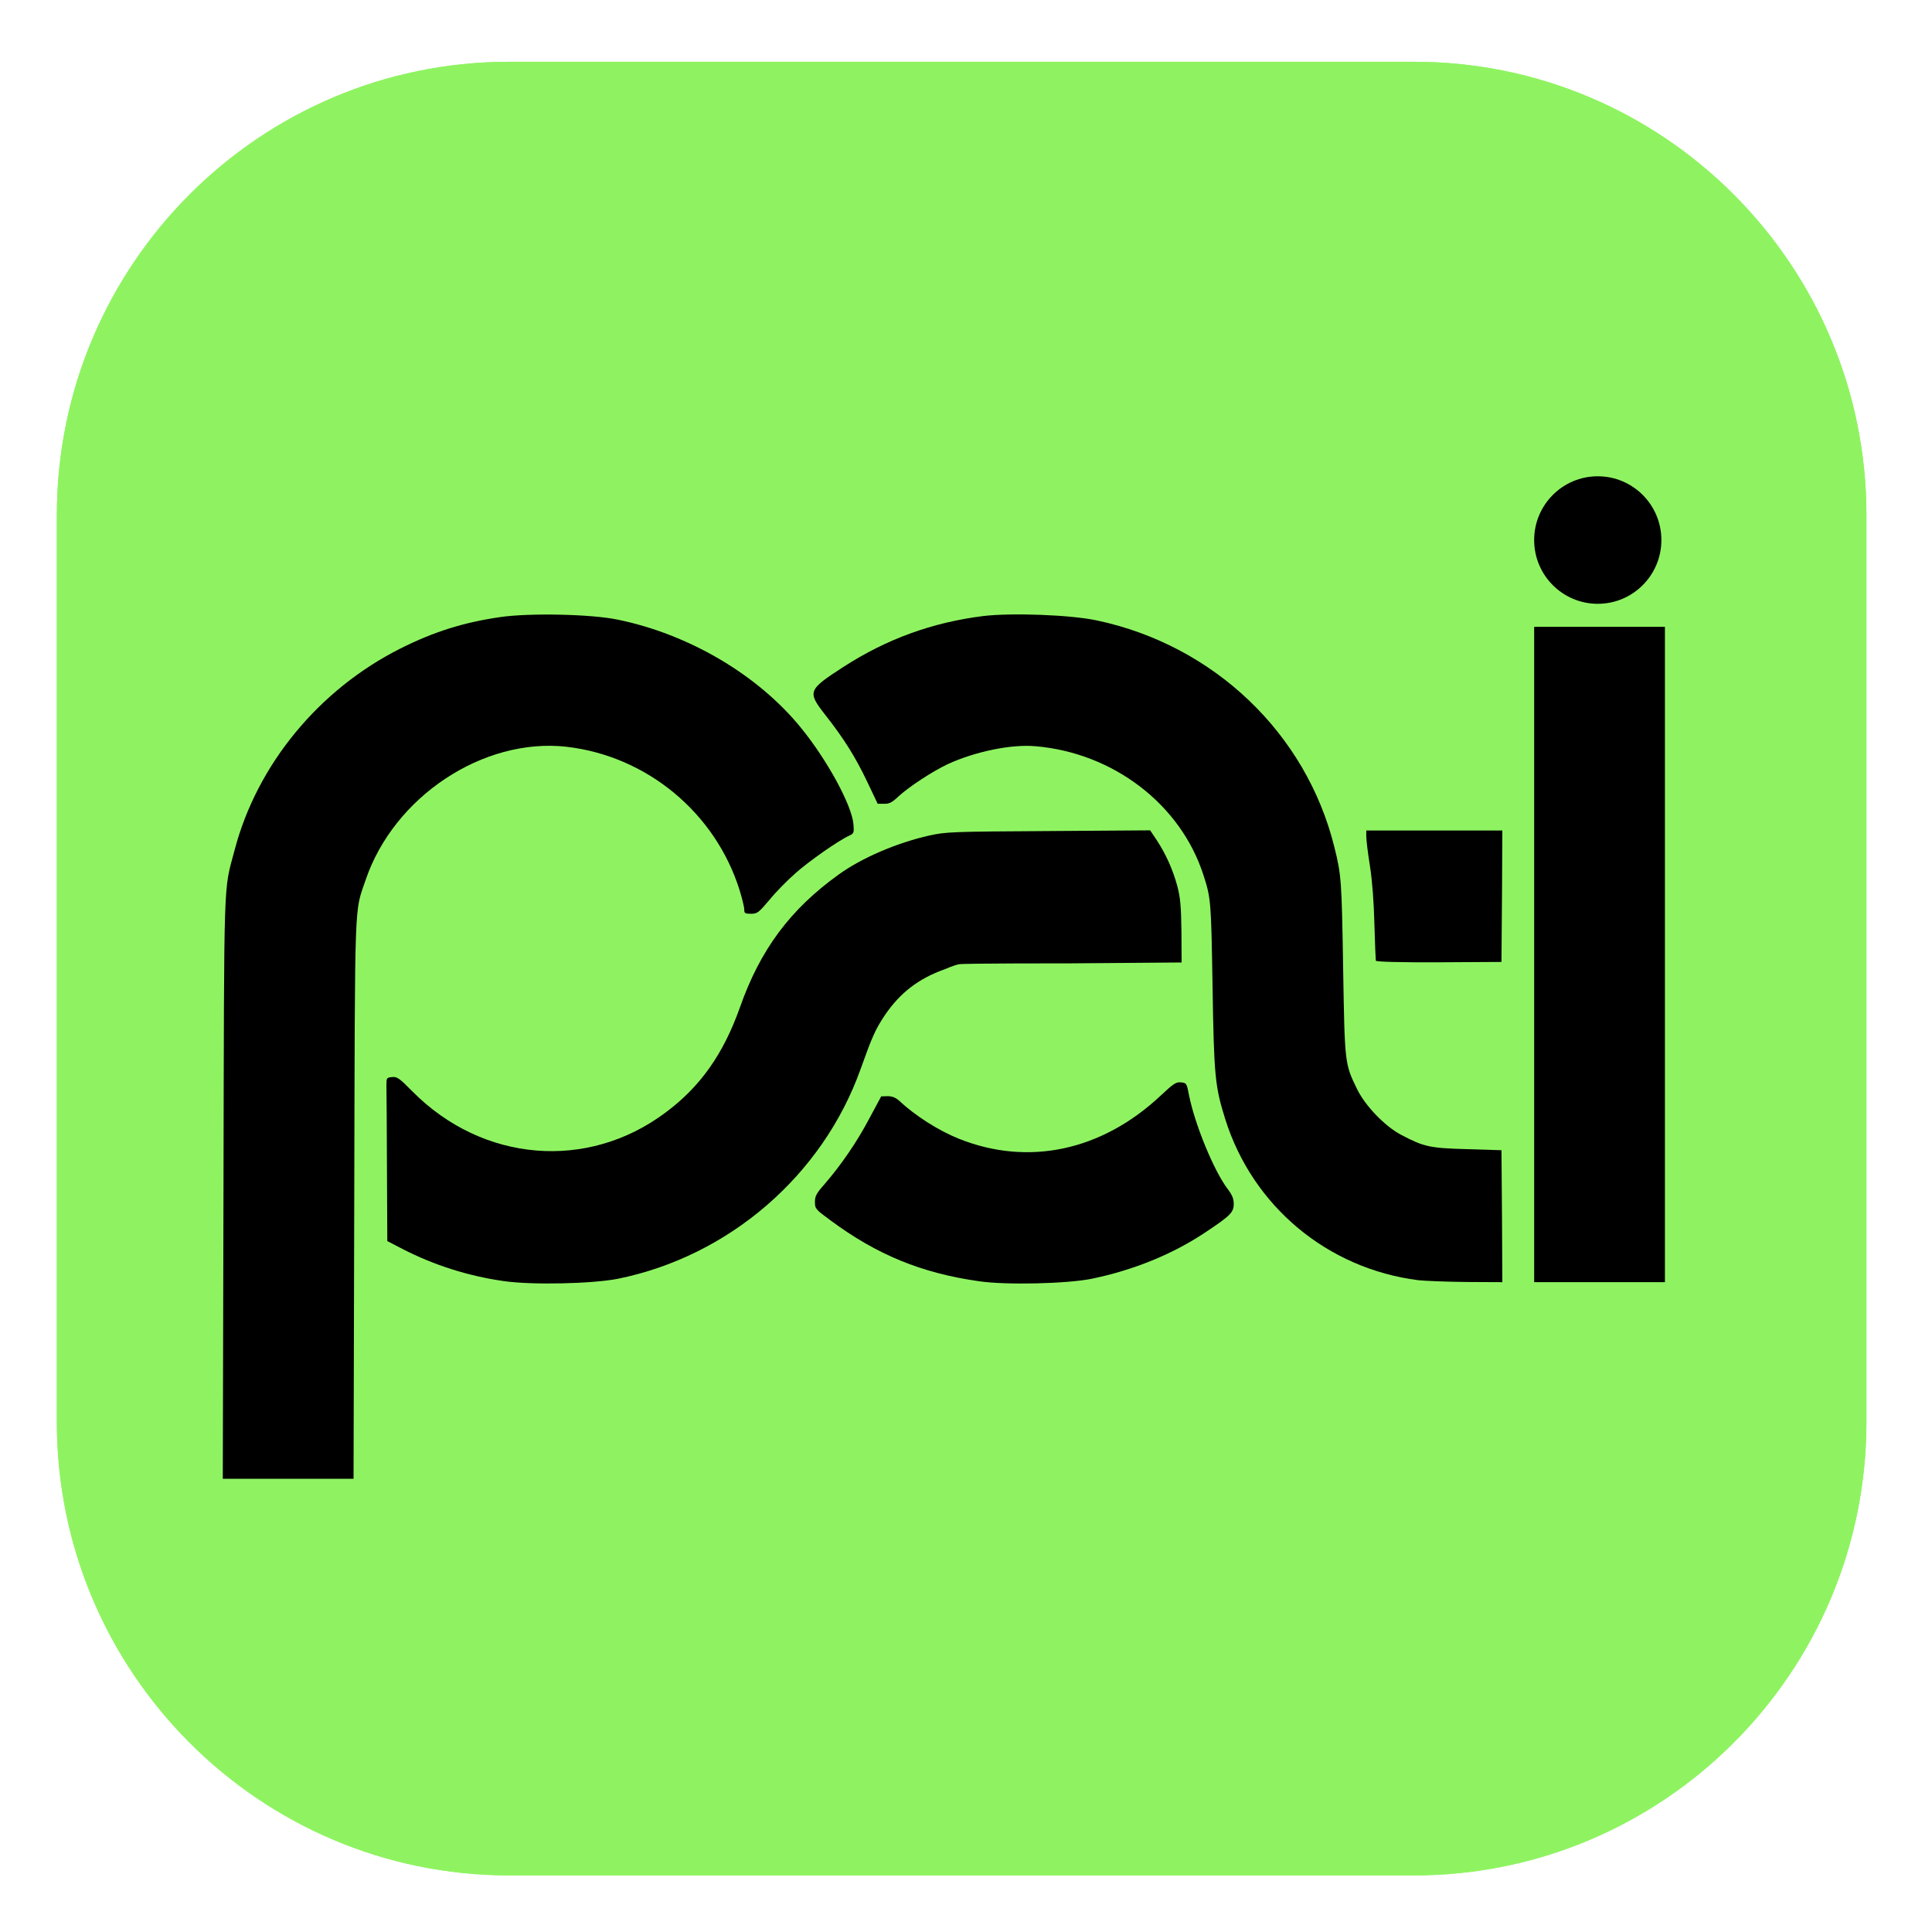
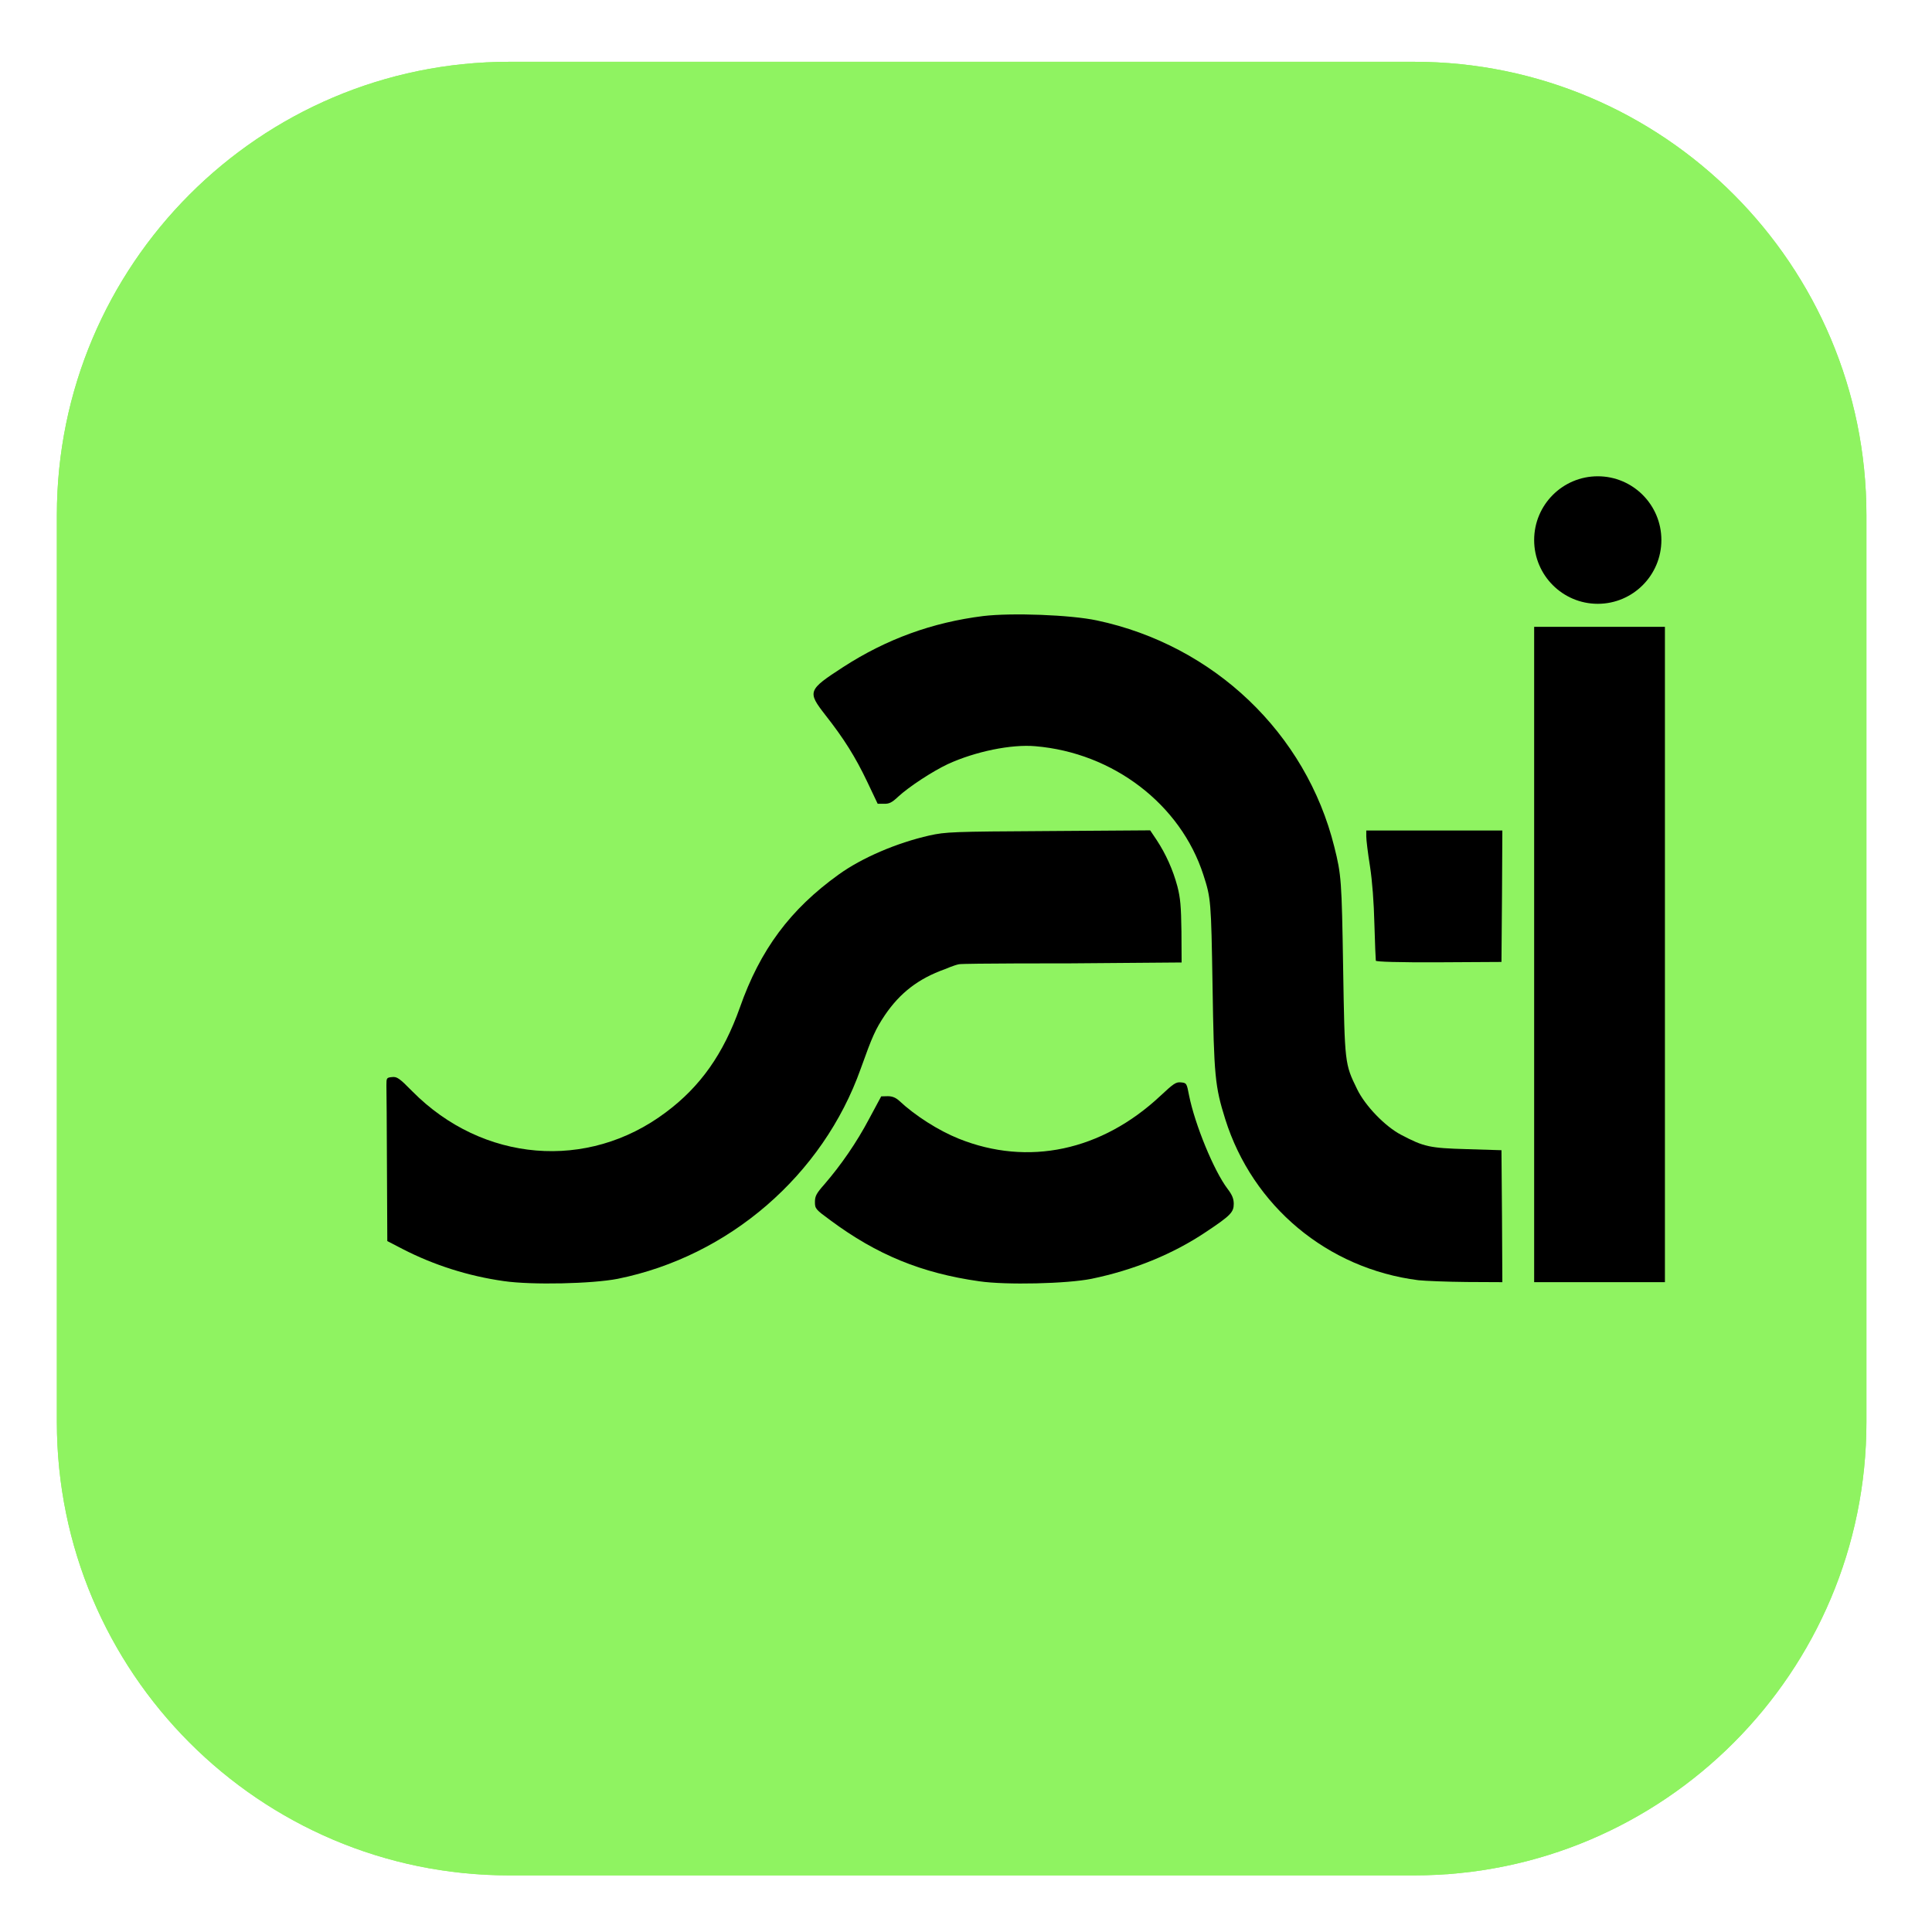
<svg xmlns="http://www.w3.org/2000/svg" xmlns:ns1="http://www.serif.com/" width="100%" height="100%" viewBox="0 0 1092 1092" version="1.1" xml:space="preserve" style="fill-rule:evenodd;clip-rule:evenodd;stroke-linejoin:round;stroke-miterlimit:2;">
  <g transform="matrix(1,0,0,1,-0,-29)">
    <g id="Artboard1" transform="matrix(0.454,0,0,0.47,57.641,74.108)">
-       <rect x="-127" y="-96" width="2406" height="2324" style="fill:none;" />
      <g id="l6uIAc1Yl2n8SNwAvBzVEds" transform="matrix(0.22,0,0,0.213,152.819,108.308)">
        <g transform="matrix(1,0,0,1,-1020,-760)">
          <g transform="matrix(1,0,0,1,-3370,-4800)">
            <g>
              <g transform="matrix(9.942,0,0,9.534,1759.845,68.361)">
                <path d="M1199,780.5L1199,1317.5C1199,1465.689 1083.618,1586 941.5,1586L426.5,1586C284.382,1586 169,1465.689 169,1317.5L169,780.5C169,632.311 284.382,512 426.5,512L941.5,512C1083.618,512 1199,632.311 1199,780.5Z" style="fill:rgb(143,243,97);" />
              </g>
              <g id="p15OlB2qFc" transform="matrix(1,0,0,1,-1780,-270)">
                <path d="M6163,11578C6167,9775 6162,9911 6226,9670C6353,9187 6704,8763 7165,8532C7355,8437 7522,8385 7729,8355C7893,8331 8241,8338 8392,8369C8795,8451 9186,8680 9430,8979C9579,9161 9719,9417 9728,9525C9732,9573 9730,9577 9704,9589C9644,9616 9479,9731 9401,9800C9356,9839 9289,9907 9253,9951C9191,10024 9184,10030 9148,10030C9114,10030 9110,10027 9110,10006C9110,9992 9098,9944 9084,9898C8947,9460 8559,9139 8103,9087C7632,9035 7127,9369 6967,9840C6903,10029 6907,9908 6903,11643L6899,13220L6159,13220L6163,11578Z" style="fill-rule:nonzero;" />
              </g>
              <g id="p1BnwUxvK6" transform="matrix(1,0,0,1,-1780,-270)">
                <path d="M7750,12104C7550,12076 7354,12014 7177,11923L7090,11878L7088,11459C7087,11229 7086,11021 7085,10998C7085,10957 7086,10955 7117,10952C7145,10949 7158,10958 7232,11033C7629,11433 8223,11483 8665,11152C8862,11006 8992,10821 9085,10560C9200,10233 9370,10005 9645,9808C9776,9714 9972,9630 10158,9588C10250,9568 10283,9566 10831,9563L11407,9559L11444,9614C11496,9693 11536,9782 11561,9875C11578,9941 11582,9986 11584,10130L11585,10305L10955,10310C10955,10310 10353.333,10309.5 10325,10315C10297.265,10320.384 10245,10343 10245,10343C10096,10396 9992,10476 9906,10602C9852,10683 9835,10721 9769,10905C9555,11506 9024,11964 8394,12091C8251,12119 7909,12127 7750,12104Z" style="fill-rule:nonzero;" />
              </g>
              <g id="pccm1Uz6d" transform="matrix(1,0,0,1,-1780,-270)">
                <path d="M10440,12105C10113,12059 9860,11955 9598,11761C9513,11699 9510,11695 9510,11657C9510,11624 9518,11609 9564,11557C9659,11447 9746,11321 9816,11189L9885,11061L9922,11060C9948,11060 9967,11068 9987,11086C10077,11170 10209,11254 10324,11300C10716,11457 11132,11369 11465,11058C11539,10989 11553,10979 11581,10982C11613,10985 11614,10987 11627,11055C11660,11220 11768,11482 11845,11583C11871,11617 11880,11639 11880,11668C11880,11715 11862,11734 11725,11825C11536,11952 11313,12042 11075,12091C10936,12119 10590,12127 10440,12105Z" style="fill-rule:nonzero;" />
              </g>
              <g id="pcKkX5wuG" transform="matrix(1,0,0,1,-1780,-270)">
                <path d="M12925,12099C12410,12034 11987,11681 11832,11190C11774,11005 11768,10948 11760,10435C11752,9957 11751,9942 11708,9810C11579,9412 11198,9121 10757,9084C10621,9072 10417,9114 10262,9185C10175,9226 10043,9312 9981,9369C9946,9402 9930,9410 9901,9409L9865,9409L9805,9283C9739,9145 9674,9041 9569,8908C9466,8776 9469,8767 9670,8637C9915,8479 10174,8385 10463,8349C10624,8330 10956,8342 11106,8374C11767,8514 12289,9010 12449,9652C12489,9811 12491,9842 12499,10335C12508,10878 12508,10877 12578,11020C12624,11115 12737,11231 12827,11278C12957,11346 12987,11353 13200,11359L13395,11365L13398,11738L13400,12110L13198,12109C13086,12108 12964,12103 12925,12099Z" style="fill-rule:nonzero;" />
              </g>
              <g id="pn2teUVMH" transform="matrix(1,0,0,1,-1780,-270)">
                <rect x="13580" y="8410" width="740" height="3700" style="fill-rule:nonzero;" />
              </g>
              <g id="p13qHF6PzD" transform="matrix(1,0,0,1,-1780,-270)">
-                 <path d="M12684,10295C12683,10290 12679,10197 12676,10090C12673,9966 12664,9846 12651,9762C12639,9688 12630,9613 12630,9594L12630,9560L13400,9560L13398,9931L13395,10302L13041,10304C12813,10305 12686,10301 12684,10295Z" style="fill-rule:nonzero;" />
-               </g>
+                 </g>
              <g transform="matrix(9.863,0,0,10,-1613.699,-1150)">
                <ellipse cx="1396.5" cy="880" rx="36.5" ry="36" />
              </g>
              <g transform="matrix(9.942,0,0,9.534,1759.845,68.361)">
                <path d="M1199,780.5L1199,1317.5C1199,1465.689 1083.618,1586 941.5,1586L426.5,1586C284.382,1586 169,1465.689 169,1317.5L169,780.5C169,632.311 284.382,512 426.5,512L941.5,512C1083.618,512 1199,632.311 1199,780.5Z" style="fill:rgb(143,243,97);" />
              </g>
              <g id="p15OlB2qFc1" ns1:id="p15OlB2qFc" transform="matrix(1,0,0,1,-1780,-270)">
-                 <path d="M6163,11578C6167,9775 6162,9911 6226,9670C6353,9187 6704,8763 7165,8532C7355,8437 7522,8385 7729,8355C7893,8331 8241,8338 8392,8369C8795,8451 9186,8680 9430,8979C9579,9161 9719,9417 9728,9525C9732,9573 9730,9577 9704,9589C9644,9616 9479,9731 9401,9800C9356,9839 9289,9907 9253,9951C9191,10024 9184,10030 9148,10030C9114,10030 9110,10027 9110,10006C9110,9992 9098,9944 9084,9898C8947,9460 8559,9139 8103,9087C7632,9035 7127,9369 6967,9840C6903,10029 6907,9908 6903,11643L6899,13220L6159,13220L6163,11578Z" style="fill-rule:nonzero;" />
-               </g>
+                 </g>
              <g id="p1BnwUxvK61" ns1:id="p1BnwUxvK6" transform="matrix(1,0,0,1,-1780,-270)">
                <path d="M7750,12104C7550,12076 7354,12014 7177,11923L7090,11878L7088,11459C7087,11229 7086,11021 7085,10998C7085,10957 7086,10955 7117,10952C7145,10949 7158,10958 7232,11033C7629,11433 8223,11483 8665,11152C8862,11006 8992,10821 9085,10560C9200,10233 9370,10005 9645,9808C9776,9714 9972,9630 10158,9588C10250,9568 10283,9566 10831,9563L11407,9559L11444,9614C11496,9693 11536,9782 11561,9875C11578,9941 11582,9986 11584,10130L11585,10305L10955,10310C10955,10310 10353.333,10309.5 10325,10315C10297.265,10320.384 10245,10343 10245,10343C10096,10396 9992,10476 9906,10602C9852,10683 9835,10721 9769,10905C9555,11506 9024,11964 8394,12091C8251,12119 7909,12127 7750,12104Z" style="fill-rule:nonzero;" />
              </g>
              <g id="pccm1Uz6d1" ns1:id="pccm1Uz6d" transform="matrix(1,0,0,1,-1780,-270)">
                <path d="M10440,12105C10113,12059 9860,11955 9598,11761C9513,11699 9510,11695 9510,11657C9510,11624 9518,11609 9564,11557C9659,11447 9746,11321 9816,11189L9885,11061L9922,11060C9948,11060 9967,11068 9987,11086C10077,11170 10209,11254 10324,11300C10716,11457 11132,11369 11465,11058C11539,10989 11553,10979 11581,10982C11613,10985 11614,10987 11627,11055C11660,11220 11768,11482 11845,11583C11871,11617 11880,11639 11880,11668C11880,11715 11862,11734 11725,11825C11536,11952 11313,12042 11075,12091C10936,12119 10590,12127 10440,12105Z" style="fill-rule:nonzero;" />
              </g>
              <g id="pcKkX5wuG1" ns1:id="pcKkX5wuG" transform="matrix(1,0,0,1,-1780,-270)">
                <path d="M12925,12099C12410,12034 11987,11681 11832,11190C11774,11005 11768,10948 11760,10435C11752,9957 11751,9942 11708,9810C11579,9412 11198,9121 10757,9084C10621,9072 10417,9114 10262,9185C10175,9226 10043,9312 9981,9369C9946,9402 9930,9410 9901,9409L9865,9409L9805,9283C9739,9145 9674,9041 9569,8908C9466,8776 9469,8767 9670,8637C9915,8479 10174,8385 10463,8349C10624,8330 10956,8342 11106,8374C11767,8514 12289,9010 12449,9652C12489,9811 12491,9842 12499,10335C12508,10878 12508,10877 12578,11020C12624,11115 12737,11231 12827,11278C12957,11346 12987,11353 13200,11359L13395,11365L13398,11738L13400,12110L13198,12109C13086,12108 12964,12103 12925,12099Z" style="fill-rule:nonzero;" />
              </g>
              <g id="pn2teUVMH1" ns1:id="pn2teUVMH" transform="matrix(1,0,0,1,-1780,-270)">
                <rect x="13580" y="8410" width="740" height="3700" style="fill-rule:nonzero;" />
              </g>
              <g id="p13qHF6PzD1" ns1:id="p13qHF6PzD" transform="matrix(1,0,0,1,-1780,-270)">
                <path d="M12684,10295C12683,10290 12679,10197 12676,10090C12673,9966 12664,9846 12651,9762C12639,9688 12630,9613 12630,9594L12630,9560L13400,9560L13398,9931L13395,10302L13041,10304C12813,10305 12686,10301 12684,10295Z" style="fill-rule:nonzero;" />
              </g>
              <g transform="matrix(9.863,0,0,10,-1613.699,-1150)">
                <ellipse cx="1396.5" cy="880" rx="36.5" ry="36" />
              </g>
            </g>
          </g>
        </g>
      </g>
    </g>
    <g id="l7ecW6iCfn36z8PBOX0H0oc">
        </g>
  </g>
</svg>